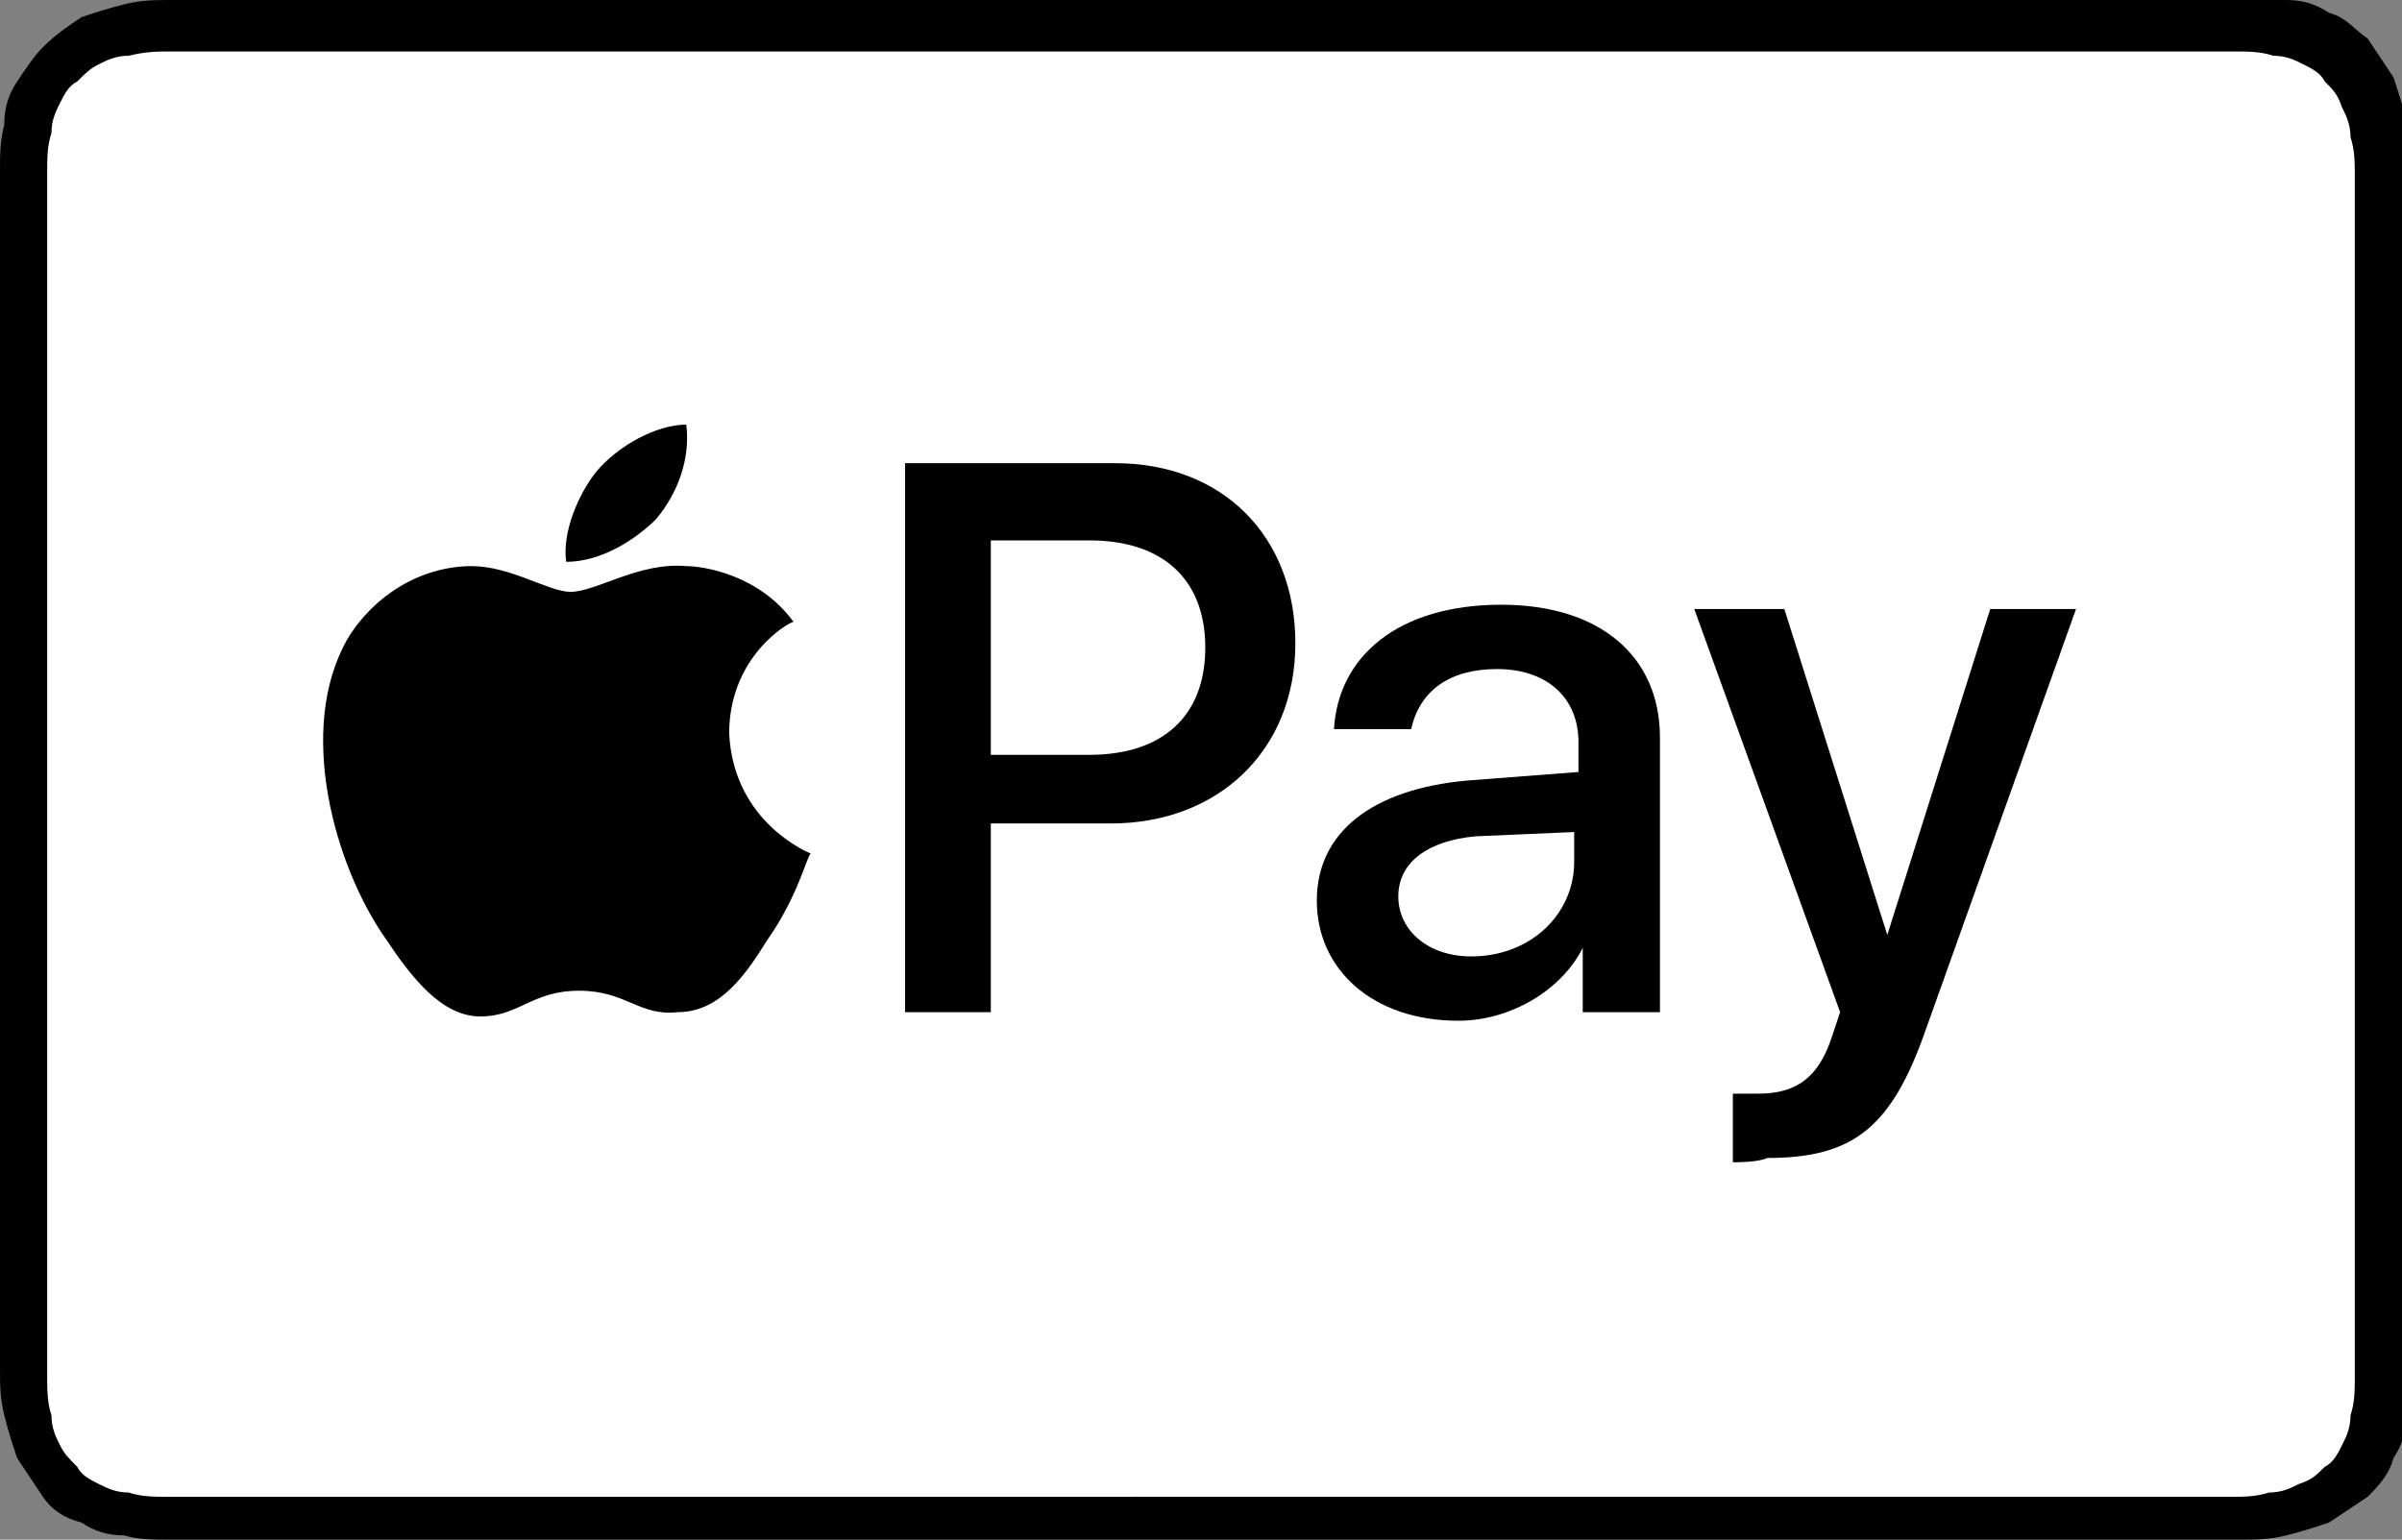
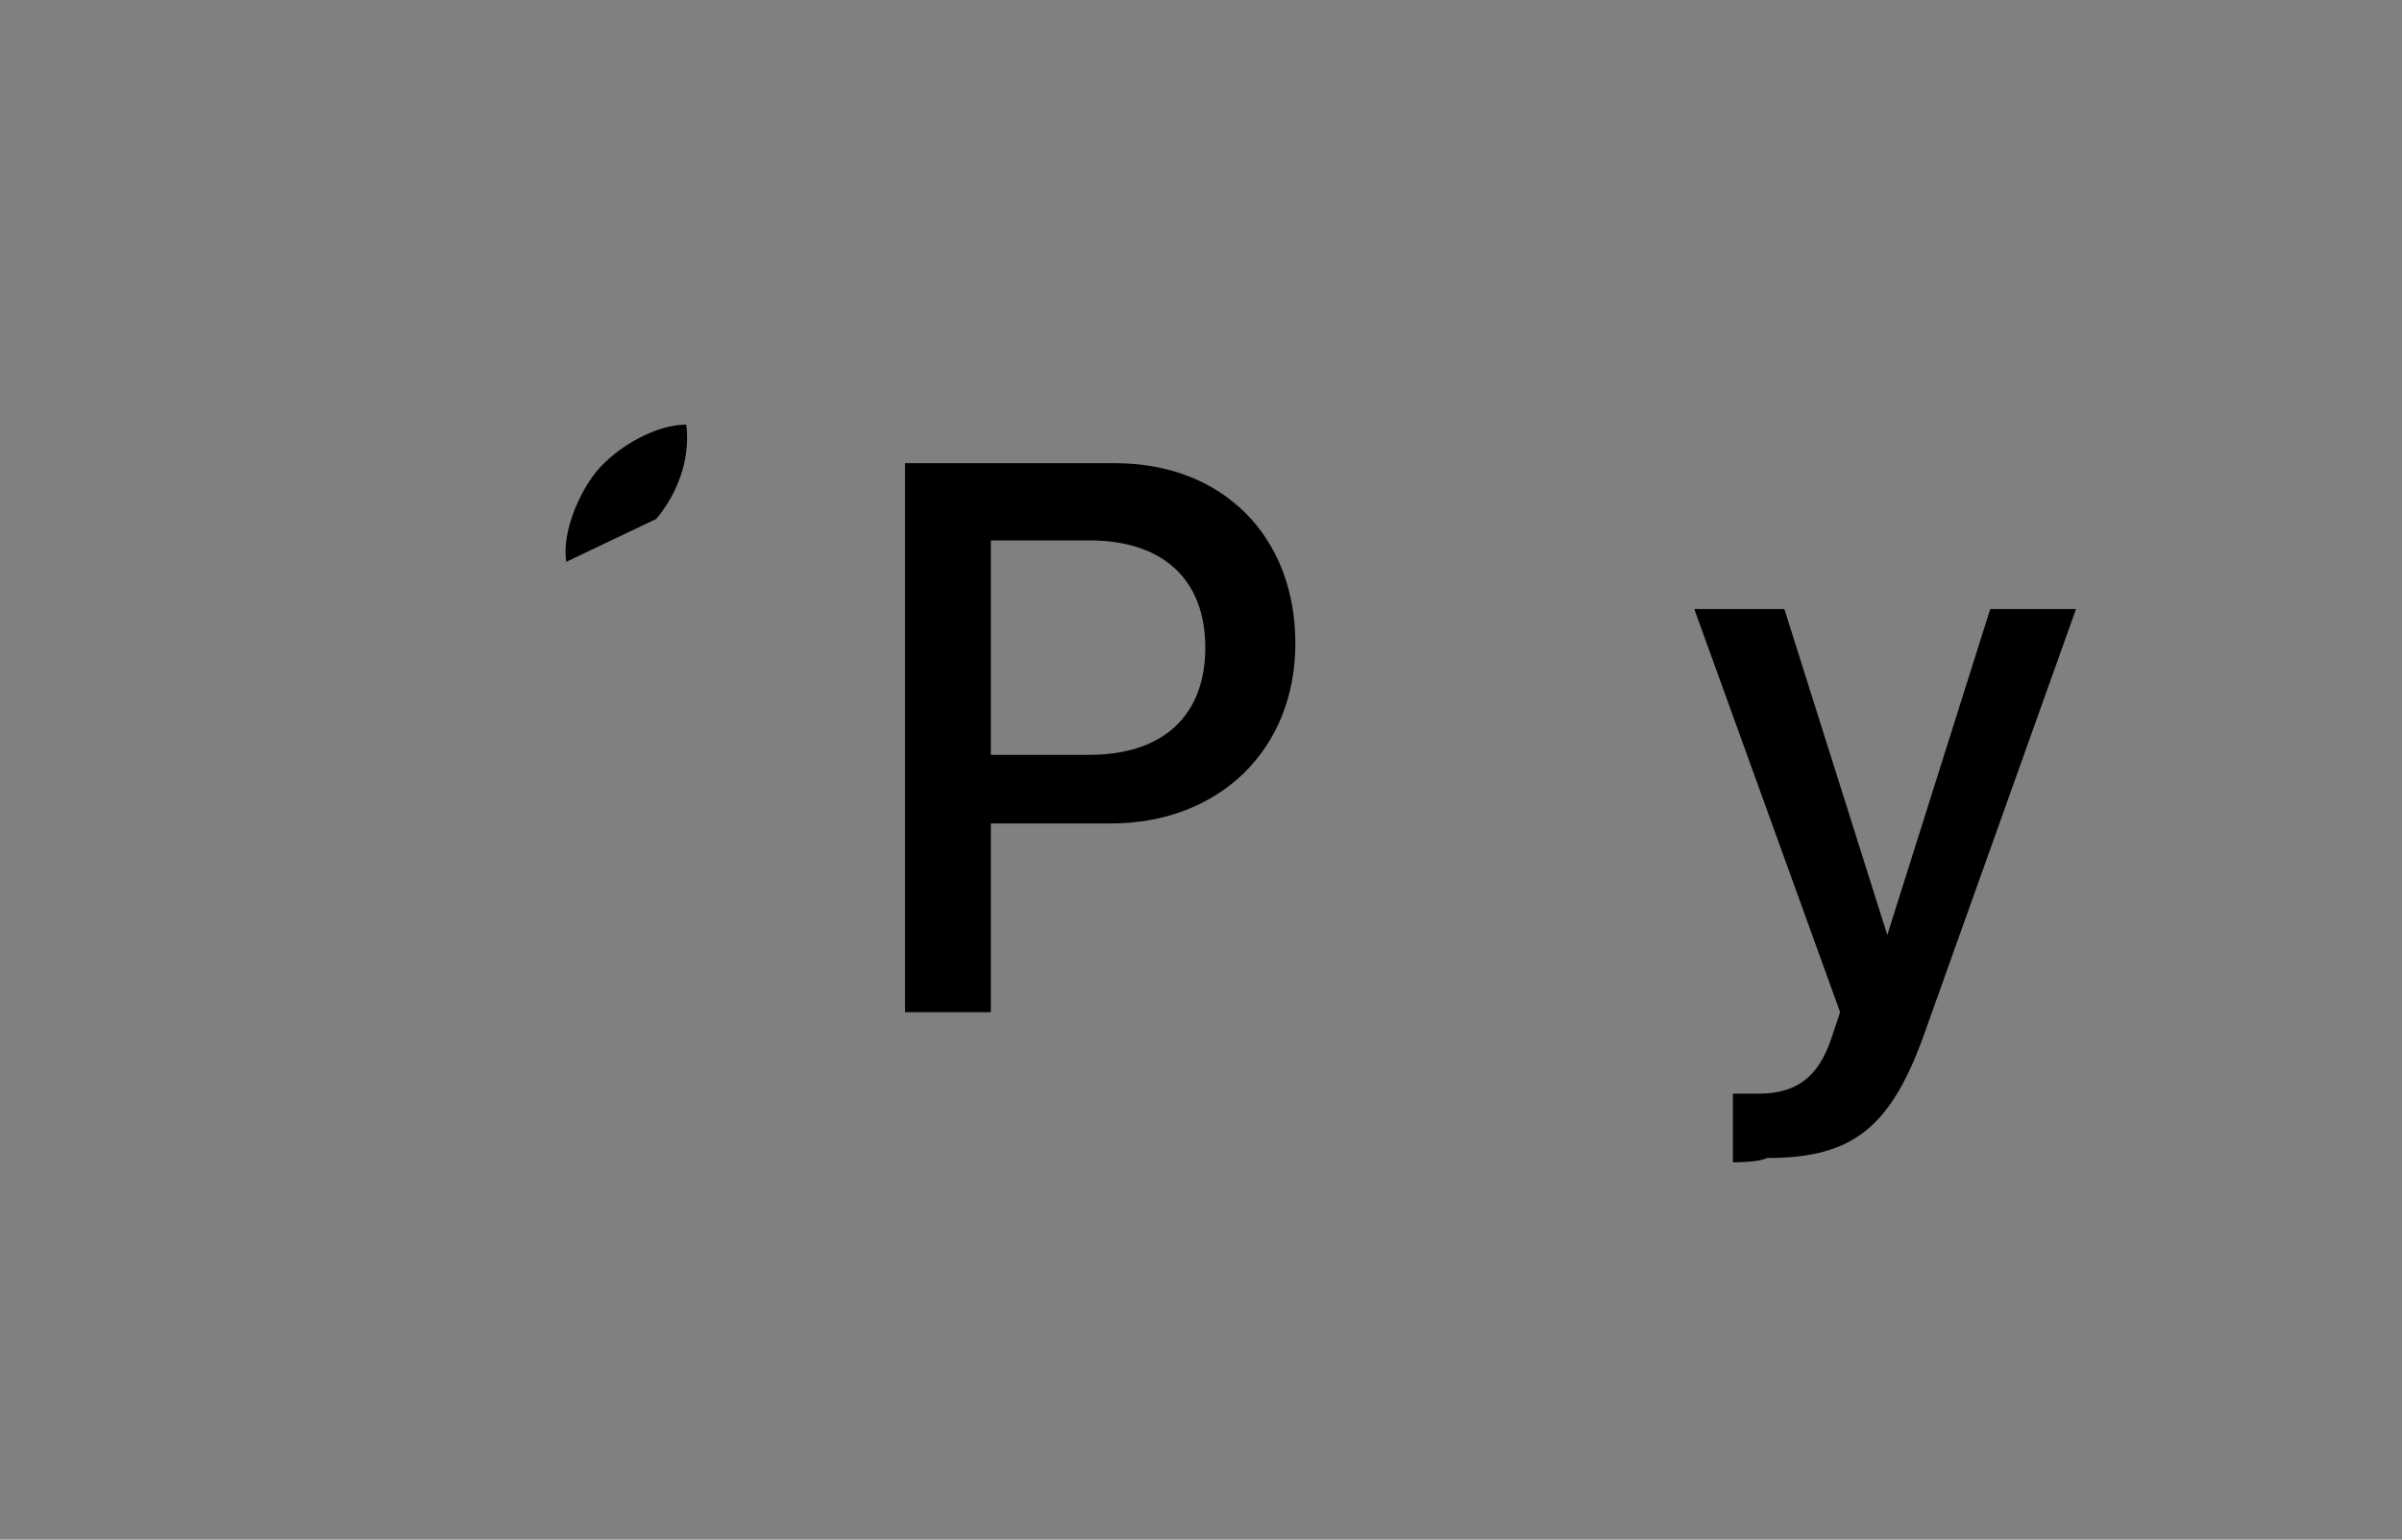
<svg xmlns="http://www.w3.org/2000/svg" id="Layer_1" x="0px" y="0px" width="56px" height="35.9px" viewBox="0 0 56 35.9" style="enable-background:new 0 0 56 35.9;" xml:space="preserve">
  <rect x="0" y="0" width="56" height="35.9" fill="#808080" stroke="none" />
  <style type="text/css"> .st0{fill:#FFFFFF;}</style>
  <g>
-     <path id="XMLID_4_" d="M51,0H5C4.8,0,4.6,0,4.4,0C4.3,0,4.1,0,4,0C3.6,0,3.3,0,2.9,0.1c-0.4,0.1-0.7,0.2-1,0.3 C1.6,0.6,1.3,0.8,1,1.1C0.8,1.3,0.6,1.6,0.4,1.9c-0.2,0.3-0.3,0.6-0.3,1C0,3.3,0,3.6,0,4c0,0.2,0,0.3,0,0.5C0,4.6,0,4.8,0,5v25.8 c0,0.2,0,0.4,0,0.6c0,0.2,0,0.3,0,0.5c0,0.4,0,0.7,0.1,1.1c0.1,0.4,0.2,0.7,0.3,1c0.2,0.3,0.4,0.6,0.6,0.9c0.2,0.3,0.5,0.5,0.9,0.6 c0.3,0.2,0.6,0.3,1,0.3c0.3,0.1,0.7,0.1,1.1,0.1c0.2,0,0.3,0,0.5,0c0.2,0,0.4,0,0.6,0h46c0.2,0,0.4,0,0.6,0c0.2,0,0.3,0,0.5,0 c0.4,0,0.7,0,1.1-0.1c0.4-0.1,0.7-0.2,1-0.3c0.3-0.2,0.6-0.4,0.9-0.6c0.2-0.2,0.5-0.5,0.6-0.9c0.2-0.3,0.3-0.6,0.3-1 c0.1-0.3,0.1-0.7,0.1-1.1c0-0.2,0-0.3,0-0.5c0-0.2,0-0.4,0-0.6V5c0-0.2,0-0.4,0-0.6c0-0.2,0-0.3,0-0.5c0-0.4,0-0.7-0.1-1.1 c-0.1-0.4-0.2-0.7-0.3-1c-0.2-0.3-0.4-0.6-0.6-0.9c-0.3-0.2-0.5-0.5-0.9-0.6c-0.3-0.2-0.6-0.3-1-0.3C52.7,0,52.4,0,52,0 c-0.2,0-0.3,0-0.5,0C51.4,0,51.2,0,51,0L51,0z" />
-     <path id="XMLID_3_" class="st0" d="M51,1.2l0.6,0c0.2,0,0.3,0,0.5,0c0.3,0,0.6,0,0.9,0.1c0.3,0,0.5,0.1,0.7,0.2 c0.2,0.1,0.4,0.2,0.5,0.4c0.2,0.2,0.3,0.3,0.4,0.6c0.1,0.2,0.2,0.4,0.2,0.7c0.1,0.3,0.1,0.6,0.1,0.9c0,0.2,0,0.3,0,0.5 c0,0.2,0,0.4,0,0.6v25.8c0,0.2,0,0.4,0,0.6c0,0.2,0,0.3,0,0.5c0,0.3,0,0.6-0.1,0.9c0,0.3-0.1,0.5-0.2,0.7c-0.1,0.2-0.2,0.4-0.4,0.5 c-0.2,0.2-0.3,0.3-0.6,0.4c-0.2,0.1-0.4,0.2-0.7,0.2c-0.3,0.1-0.6,0.1-0.9,0.1c-0.2,0-0.3,0-0.5,0c-0.2,0-0.4,0-0.6,0H5 c0,0,0,0,0,0c-0.2,0-0.4,0-0.6,0c-0.2,0-0.3,0-0.5,0c-0.3,0-0.6,0-0.9-0.1c-0.3,0-0.5-0.1-0.7-0.2c-0.2-0.1-0.4-0.2-0.5-0.4 c-0.2-0.2-0.3-0.3-0.4-0.5c-0.1-0.2-0.2-0.4-0.2-0.7c-0.1-0.3-0.1-0.6-0.1-0.9c0-0.2,0-0.3,0-0.5l0-0.4l0-0.1V5l0-0.1l0-0.4 c0-0.2,0-0.3,0-0.5c0-0.3,0-0.6,0.1-0.9c0-0.3,0.1-0.5,0.2-0.7c0.1-0.2,0.2-0.4,0.4-0.5c0.2-0.2,0.3-0.3,0.5-0.4 c0.2-0.1,0.4-0.2,0.7-0.2C3.4,1.2,3.7,1.2,4,1.2c0.2,0,0.3,0,0.5,0l0.6,0L51,1.2" />
    <g>
      <g>
-         <path d="M15.3,12.1c0.5-0.6,0.8-1.4,0.7-2.2c-0.7,0-1.6,0.5-2.1,1.1c-0.4,0.5-0.8,1.4-0.7,2.1C14,13.1,14.8,12.6,15.3,12.1" />
-         <path d="M16,13.2c-1.1-0.1-2.1,0.6-2.7,0.6c-0.5,0-1.4-0.6-2.3-0.6c-1.2,0-2.3,0.7-2.9,1.7c-1.2,2.1-0.3,5.3,0.9,7 c0.6,0.9,1.3,1.8,2.2,1.8c0.9,0,1.2-0.6,2.3-0.6c1.1,0,1.4,0.6,2.3,0.5c1,0,1.6-0.9,2.1-1.7c0.7-1,0.9-1.9,1-2 c0,0-1.8-0.7-1.9-2.8c0-1.8,1.4-2.6,1.5-2.6C17.7,13.4,16.4,13.2,16,13.2" />
+         <path d="M15.3,12.1c0.5-0.6,0.8-1.4,0.7-2.2c-0.7,0-1.6,0.5-2.1,1.1c-0.4,0.5-0.8,1.4-0.7,2.1" />
      </g>
      <g>
        <path d="M26,10.8c2.5,0,4.2,1.7,4.2,4.2c0,2.5-1.8,4.2-4.3,4.2h-2.8v4.4h-2V10.8L26,10.8L26,10.8z M23.1,17.6h2.3 c1.7,0,2.7-0.9,2.7-2.5c0-1.6-1-2.5-2.7-2.5h-2.3V17.6z" />
-         <path d="M30.7,21c0-1.6,1.3-2.6,3.5-2.8l2.6-0.2v-0.7c0-1-0.7-1.7-1.9-1.7c-1.1,0-1.8,0.5-2,1.4h-1.8c0.1-1.7,1.5-2.9,3.9-2.9 c2.3,0,3.7,1.2,3.7,3.1v6.4h-1.8v-1.5h0c-0.5,1-1.7,1.7-2.9,1.7C32,23.8,30.7,22.6,30.7,21z M36.7,20.1v-0.7l-2.3,0.1 c-1.1,0.1-1.8,0.6-1.8,1.4c0,0.8,0.7,1.4,1.7,1.4C35.7,22.3,36.7,21.3,36.7,20.1z" />
        <path d="M40.4,27.1v-1.6c0.1,0,0.5,0,0.6,0c0.9,0,1.4-0.4,1.7-1.3c0,0,0.2-0.6,0.2-0.6l-3.4-9.4h2.1l2.4,7.6h0l2.4-7.6h2 l-3.5,9.8c-0.8,2.3-1.7,3-3.7,3C41,27.1,40.5,27.1,40.4,27.1z" />
      </g>
    </g>
  </g>
</svg>